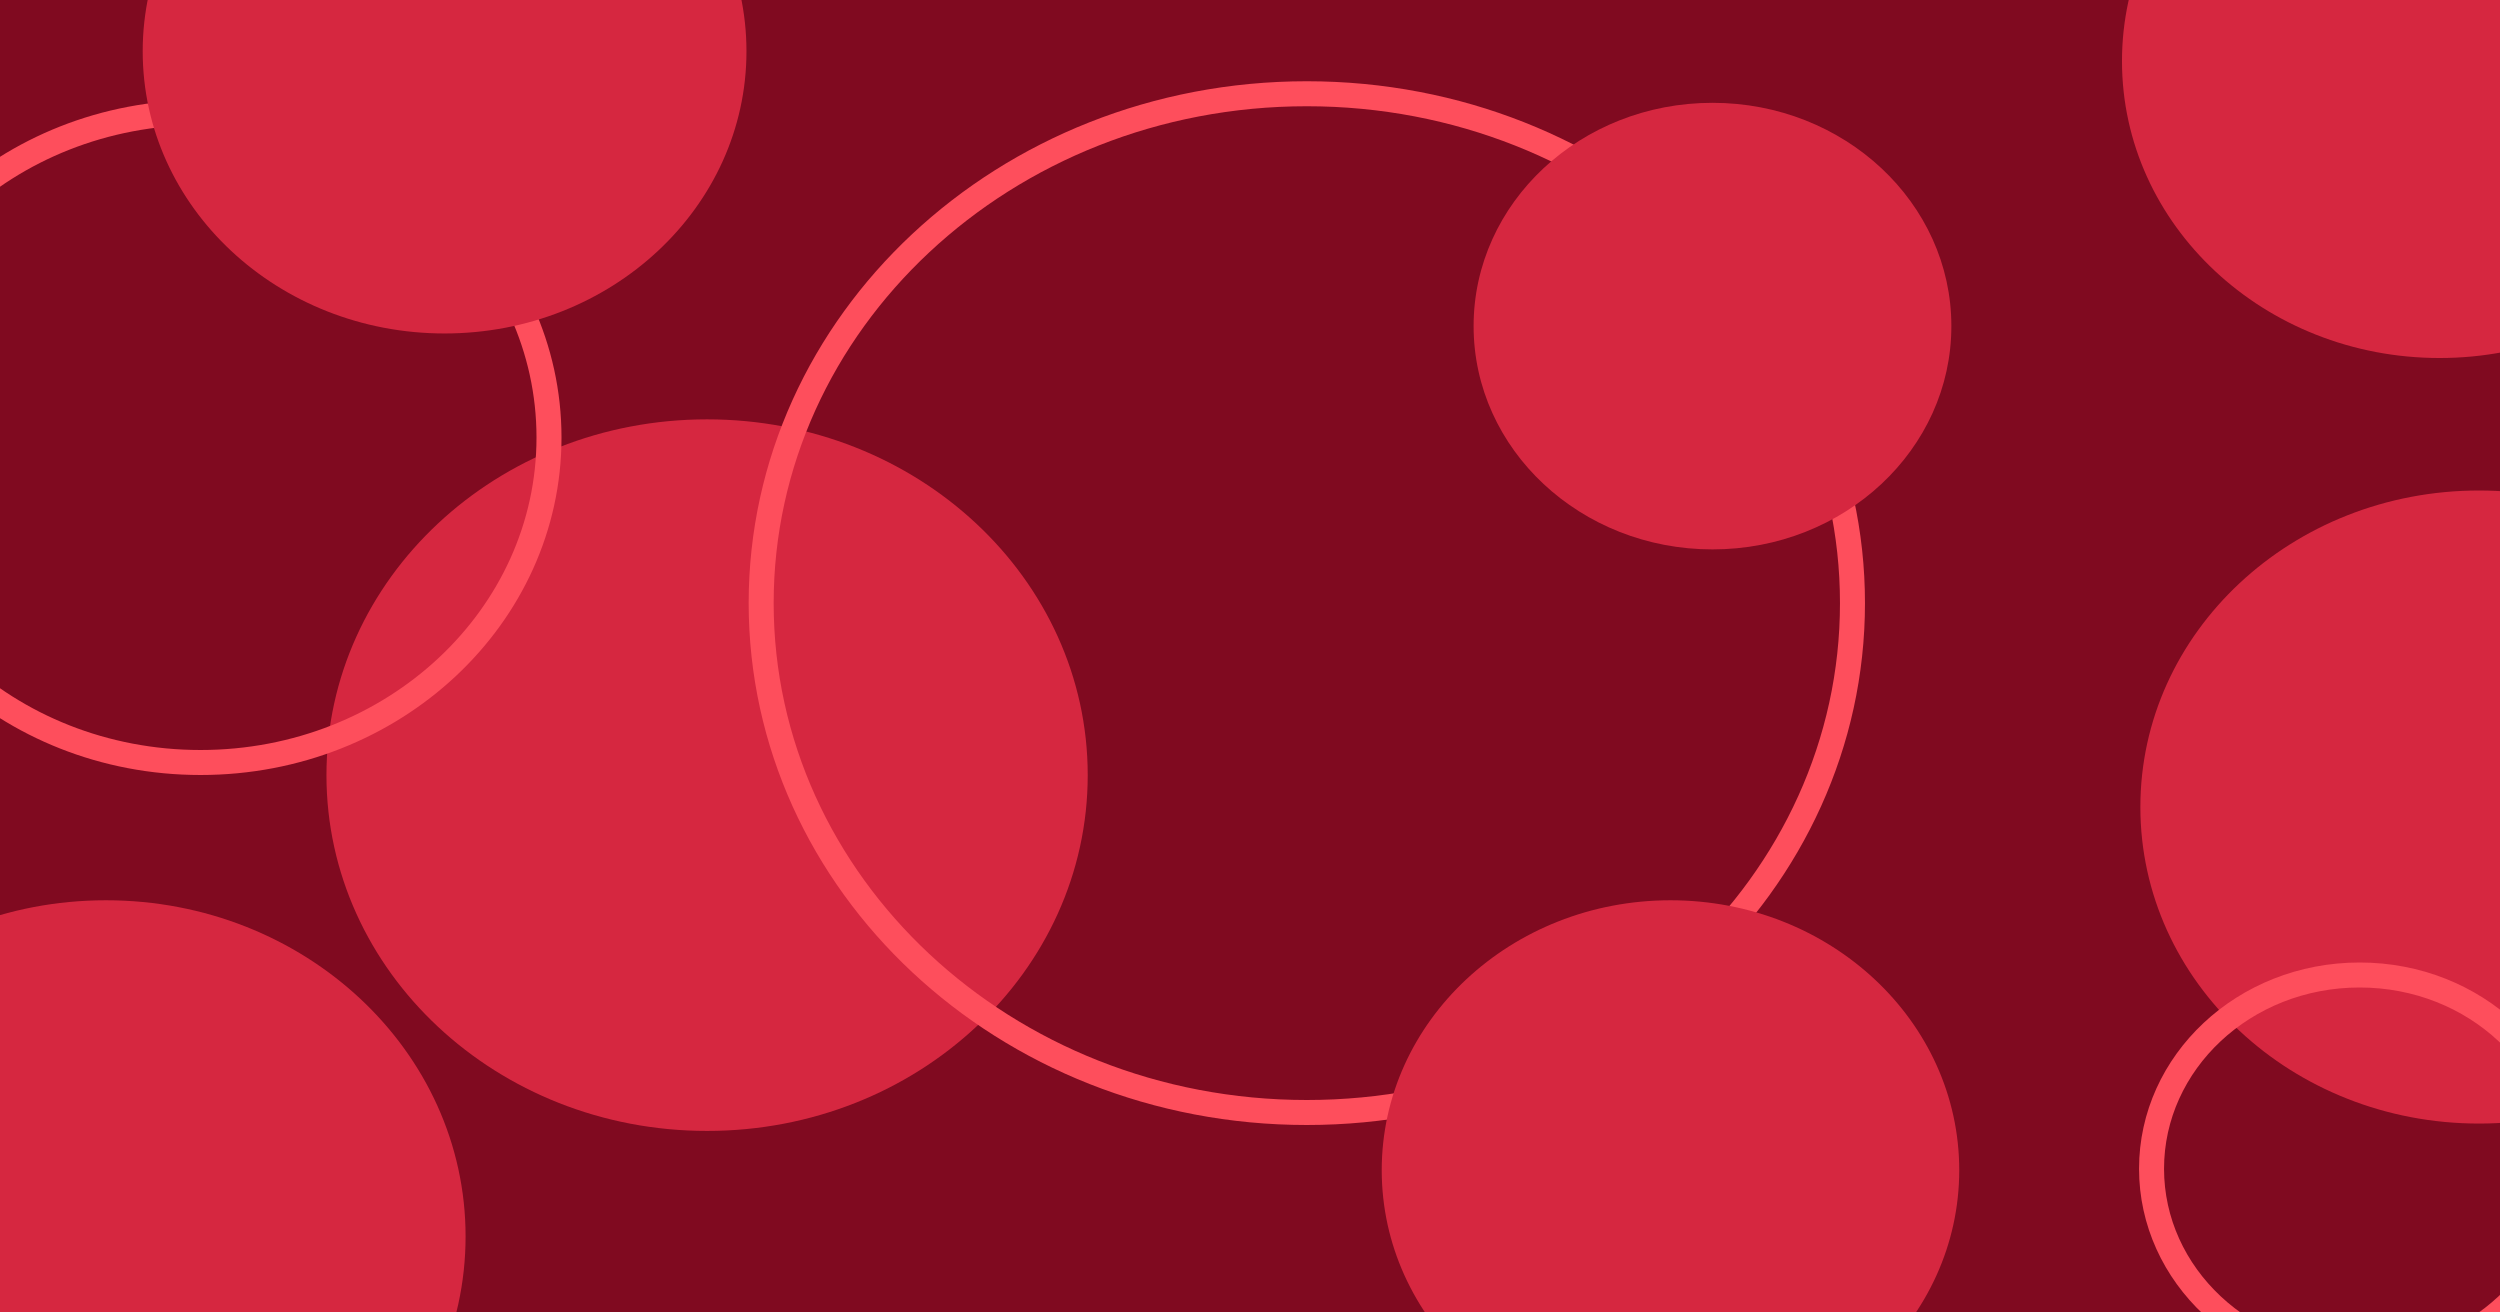
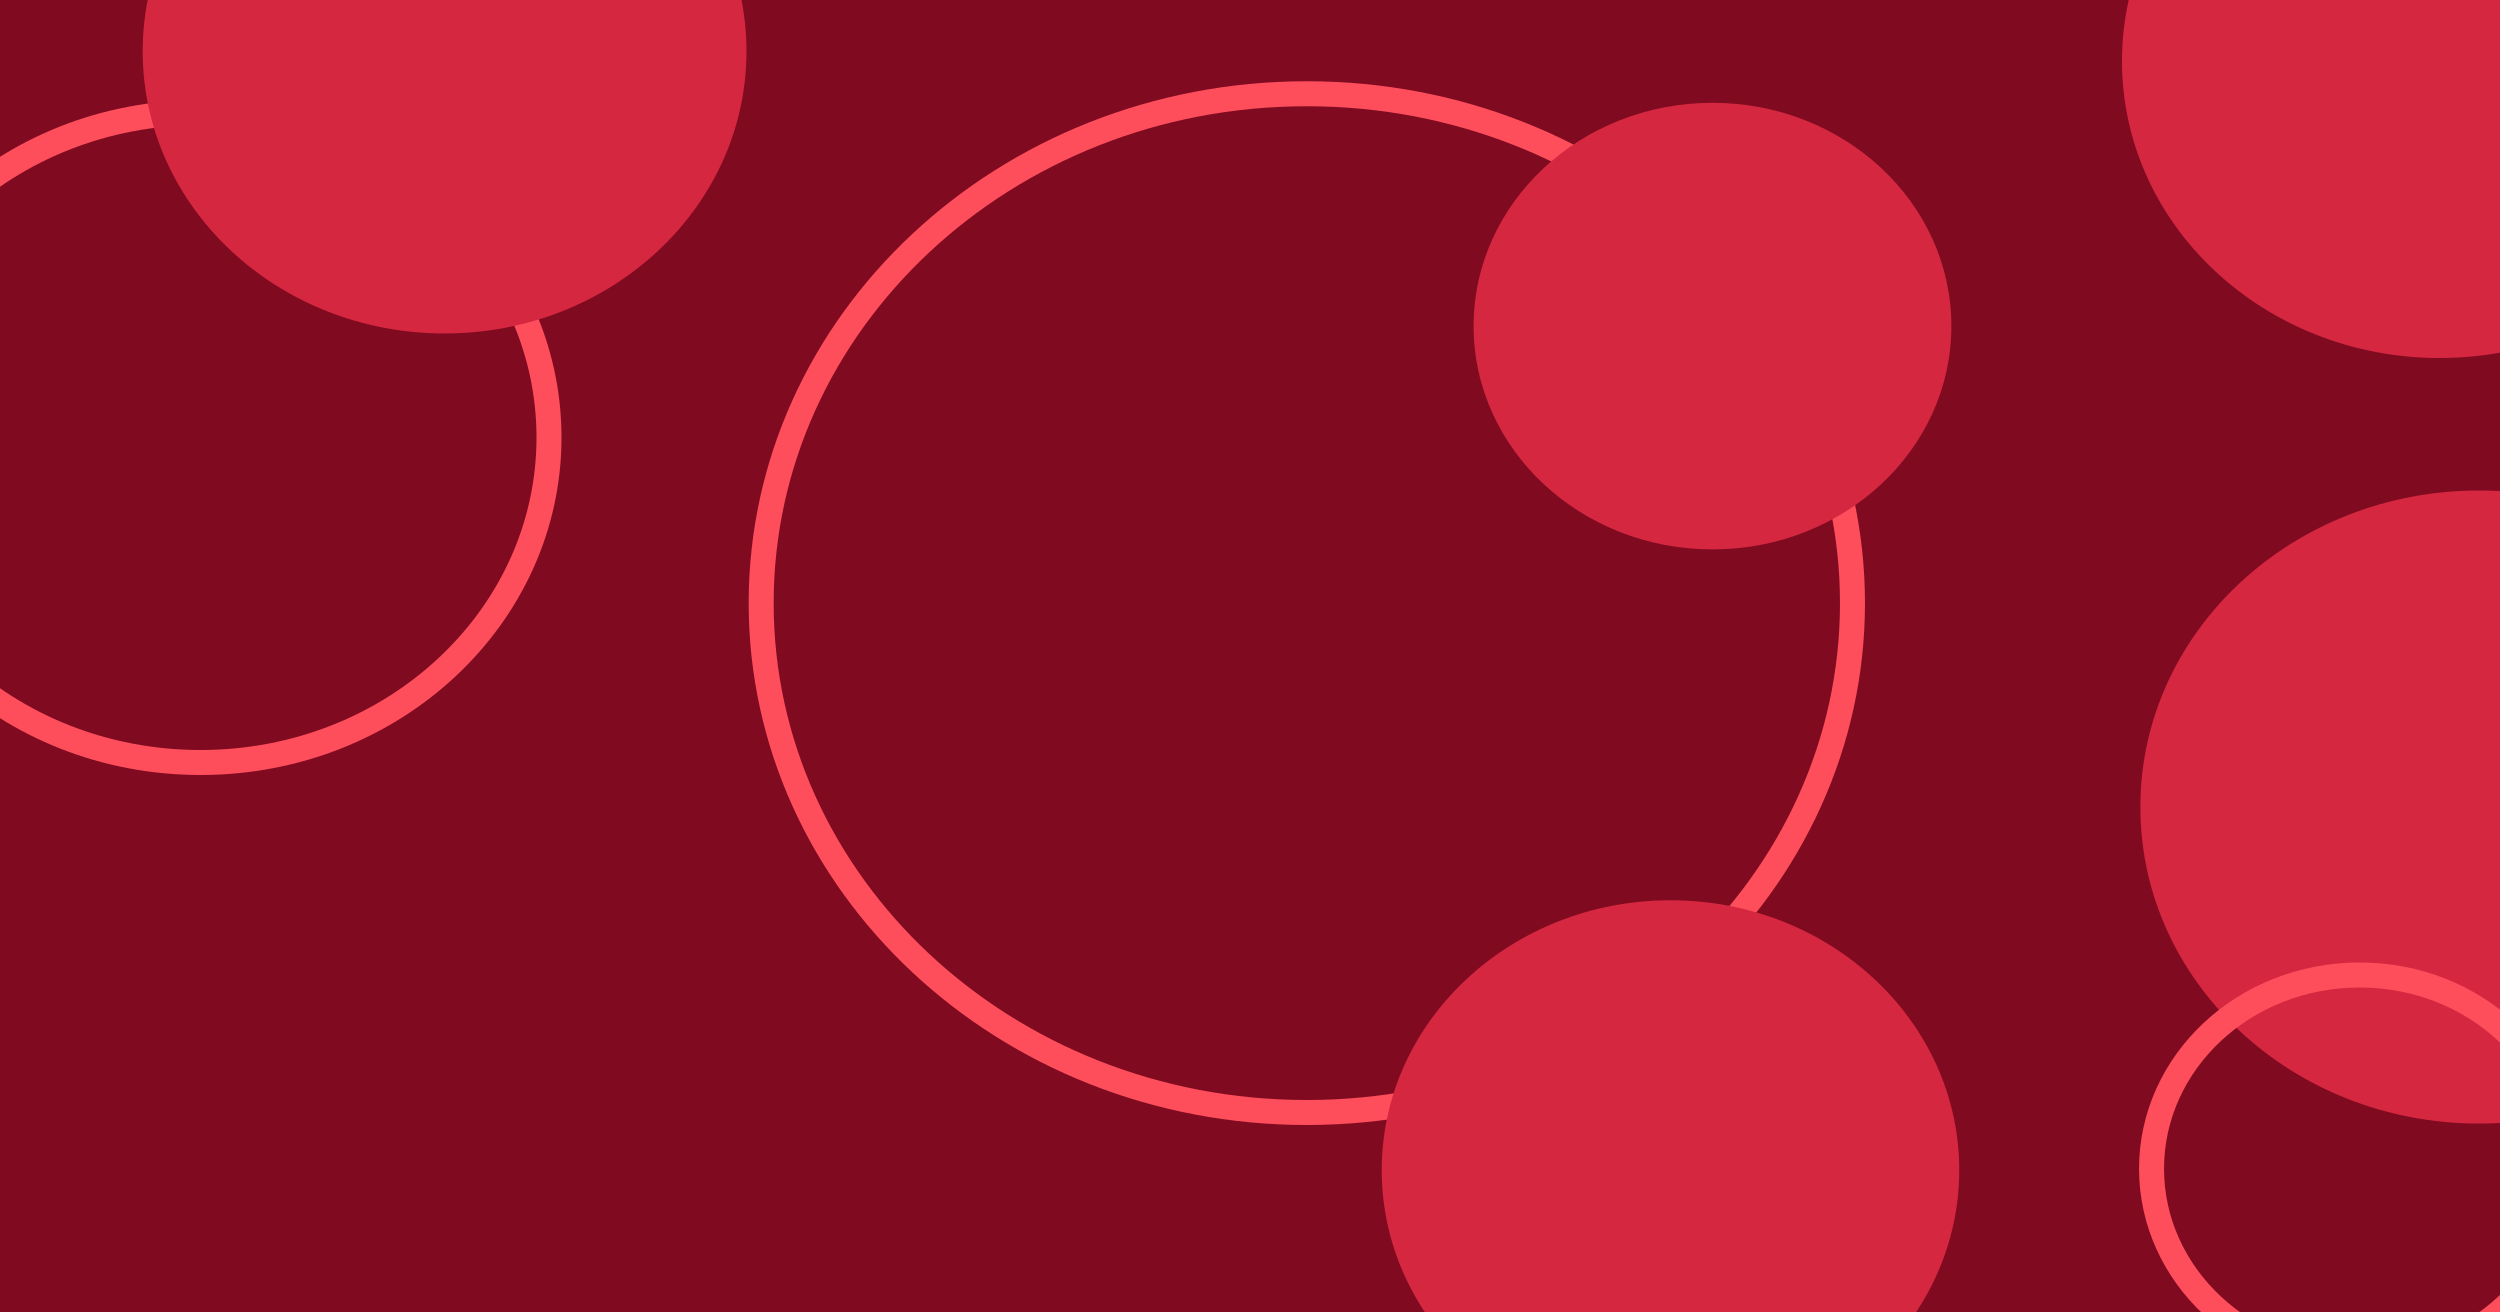
<svg xmlns="http://www.w3.org/2000/svg" width="400" height="210" viewBox="0 0 400 210" fill="none">
  <g clip-path="url(#clip0_2400_20842)">
    <path d="M400 -2H-3.209V210H400V-2Z" fill="#800a20" />
-     <path d="M113.134 180.948C146.769 180.948 174.035 155.461 174.035 124.022C174.035 92.583 146.769 67.096 113.134 67.096C79.499 67.096 52.233 92.583 52.233 124.022C52.233 155.461 79.499 180.948 113.134 180.948Z" fill="#d62740" />
    <path d="M296.396 96.5C296.396 141.387 257.437 178 209.091 178C160.745 178 121.786 141.387 121.786 96.5C121.786 51.613 160.745 15 209.091 15C257.437 15 296.396 51.613 296.396 96.5Z" stroke="#fe4e5c" stroke-width="4" />
    <path d="M273.997 87.904C295.106 87.904 312.218 71.909 312.218 52.178C312.218 32.447 295.106 16.452 273.997 16.452C252.889 16.452 235.777 32.447 235.777 52.178C235.777 71.909 252.889 87.904 273.997 87.904Z" fill="#d62740" />
    <path d="M396.64 179.77C426.563 179.77 450.821 157.096 450.821 129.126C450.821 101.156 426.563 78.481 396.64 78.481C366.716 78.481 342.459 101.156 342.459 129.126C342.459 157.096 366.716 179.77 396.64 179.77Z" fill="#d62740" />
    <path d="M267.277 230.415C292.793 230.415 313.478 211.08 313.478 187.23C313.478 163.379 292.793 144.044 267.277 144.044C241.761 144.044 221.076 163.379 221.076 187.23C221.076 211.08 241.761 230.415 267.277 230.415Z" fill="#d62740" />
-     <path d="M16.952 251.615C48.731 251.615 74.493 227.534 74.493 197.83C74.493 168.125 48.731 144.044 16.952 144.044C-14.827 144.044 -40.589 168.125 -40.589 197.83C-40.589 227.534 -14.827 251.615 16.952 251.615Z" fill="#d62740" />
    <path d="M390.34 57.281C418.408 57.281 441.161 36.013 441.161 9.778C441.161 -16.458 418.408 -37.726 390.34 -37.726C362.272 -37.726 339.519 -16.458 339.519 9.778C339.519 36.013 362.272 57.281 390.34 57.281Z" fill="#d62740" />
    <path d="M87.84 70C87.84 98.594 63.006 122 32.086 122C1.165 122 -23.669 98.594 -23.669 70C-23.669 41.406 1.165 18 32.086 18C63.006 18 87.84 41.406 87.84 70Z" stroke="#fe4e5c" stroke-width="4" />
    <path d="M410.834 187C410.834 203.996 396.057 218 377.54 218C359.024 218 344.246 203.996 344.246 187C344.246 170.004 359.024 156 377.54 156C396.057 156 410.834 170.004 410.834 187Z" stroke="#fe4e5c" stroke-width="4" />
    <path d="M71.133 53.355C97.809 53.355 119.434 33.142 119.434 8.207C119.434 -16.727 97.809 -36.941 71.133 -36.941C44.457 -36.941 22.832 -16.727 22.832 8.207C22.832 33.142 44.457 53.355 71.133 53.355Z" fill="#d62740" />
  </g>
  <defs>
    <clipPath id="clip0_2400_20842">
      <rect width="400" height="210" fill="white" />
    </clipPath>
  </defs>
</svg>